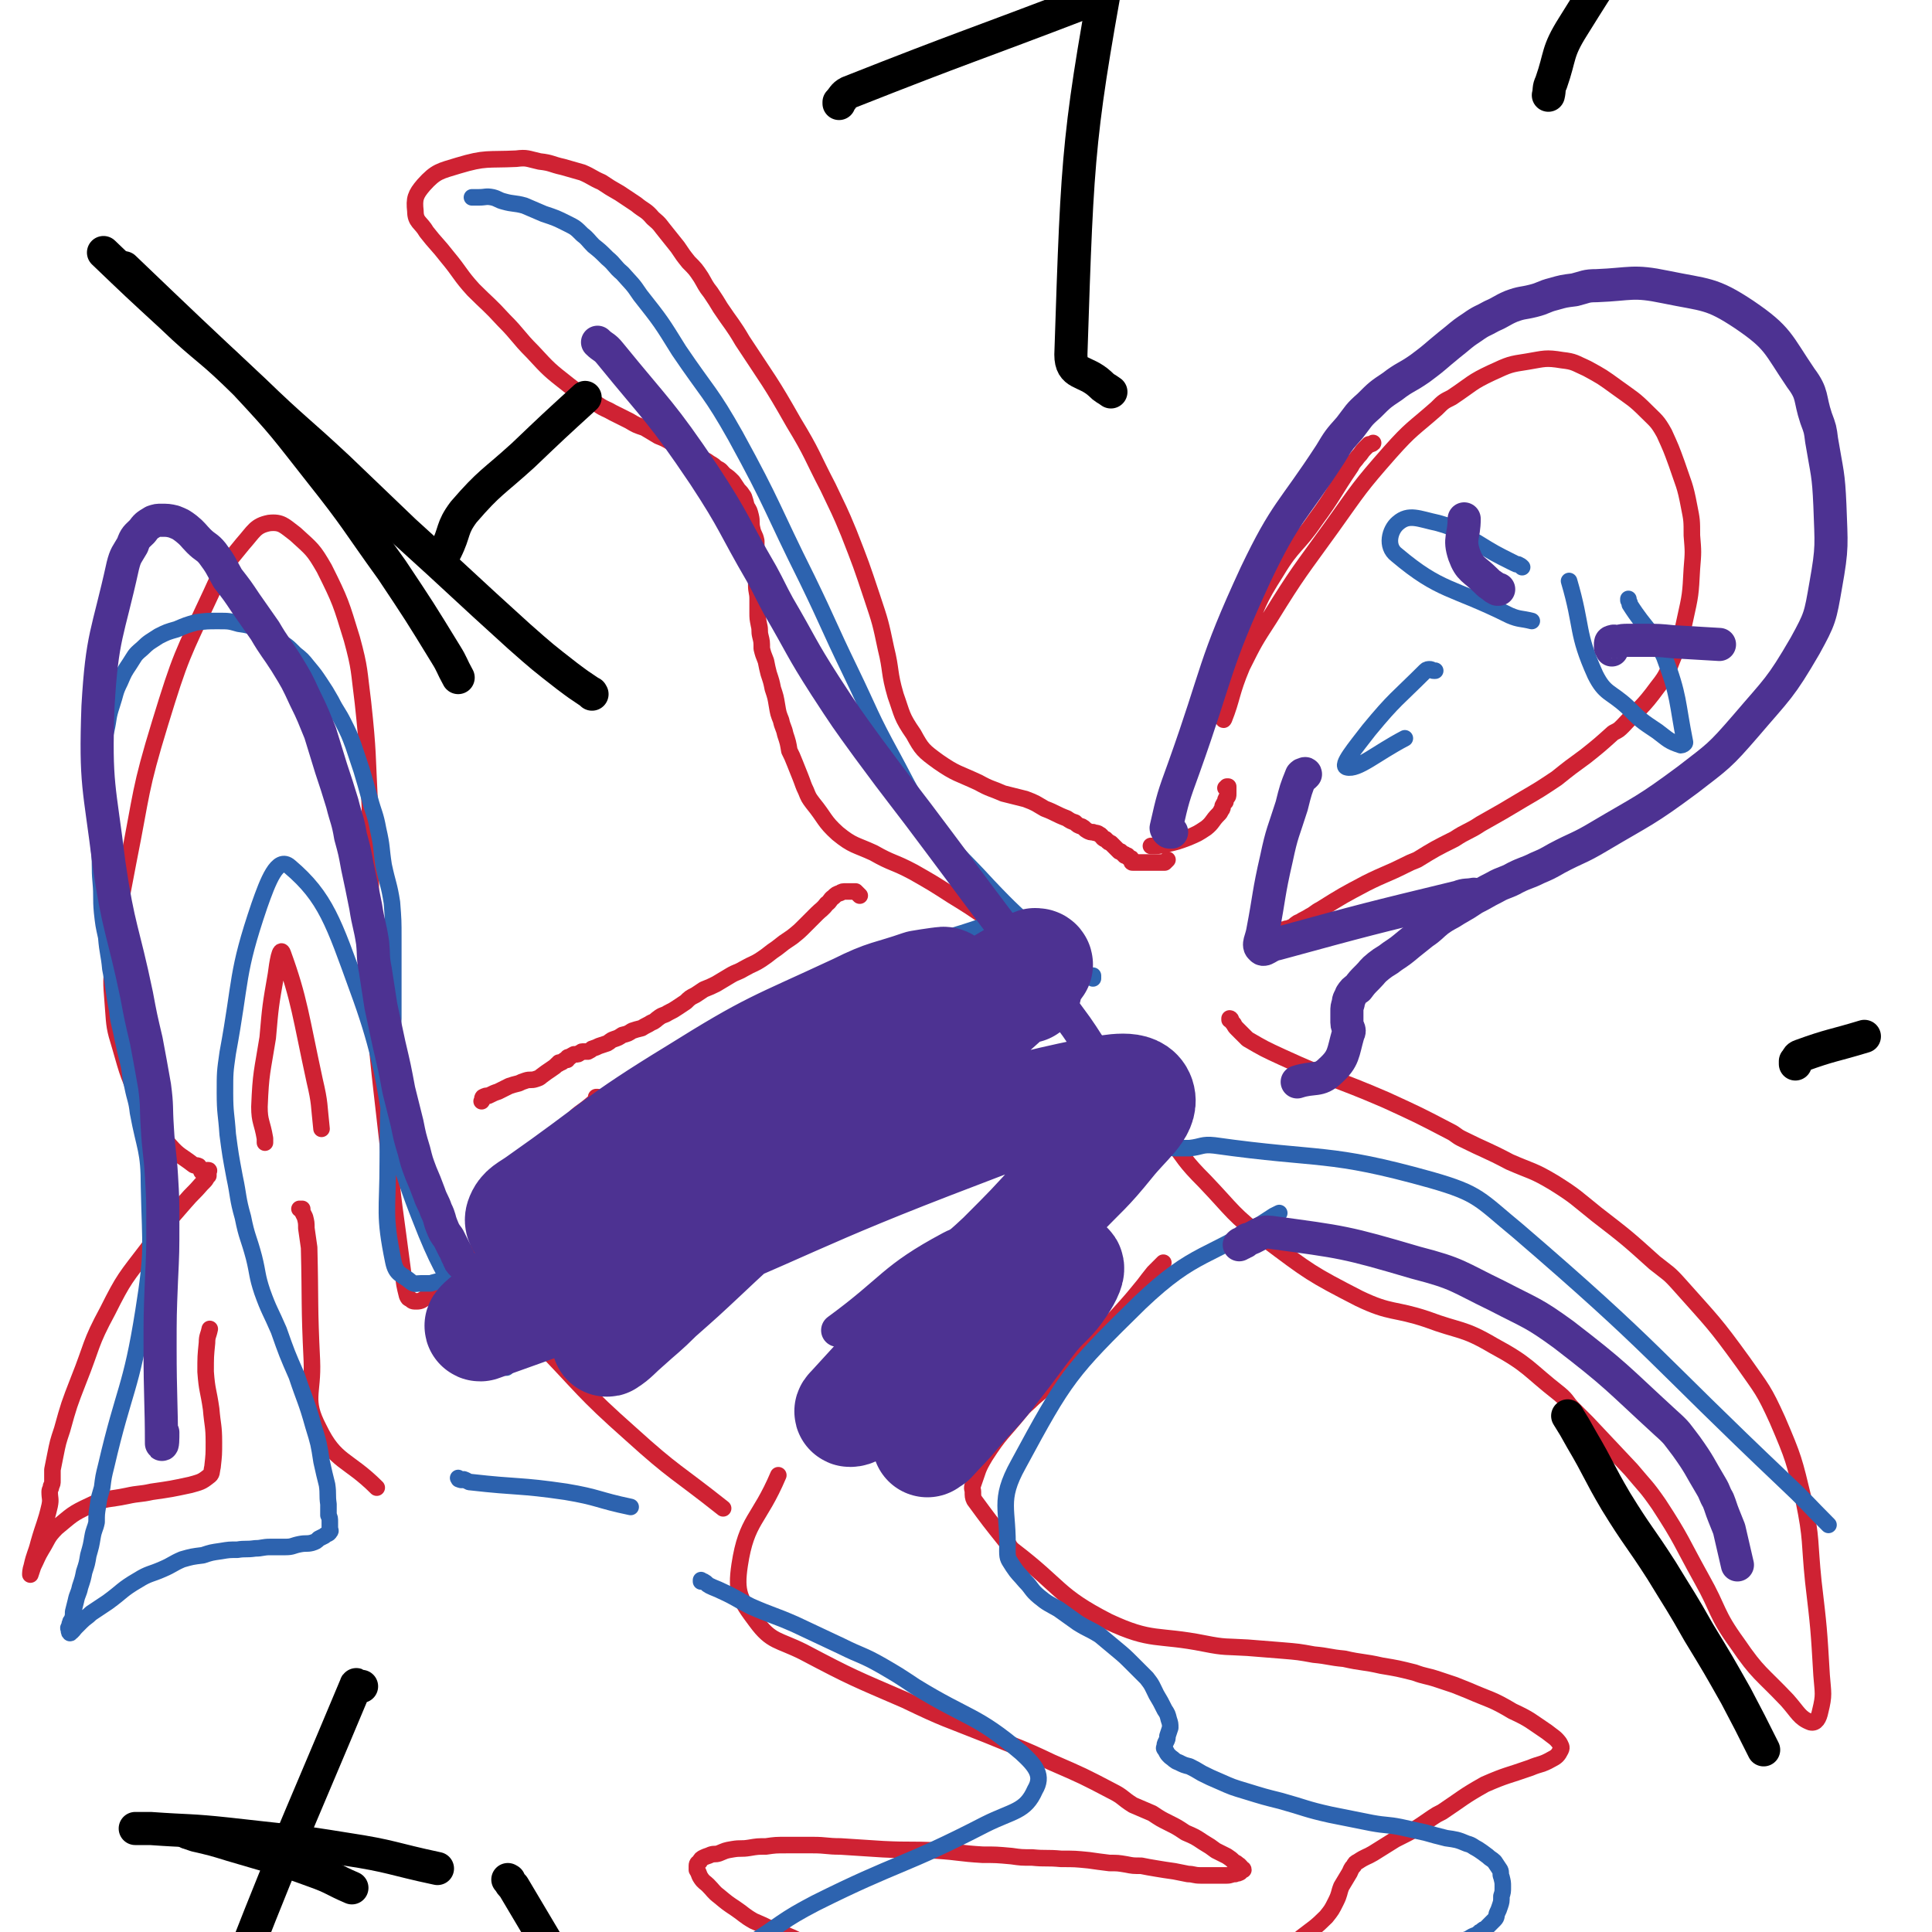
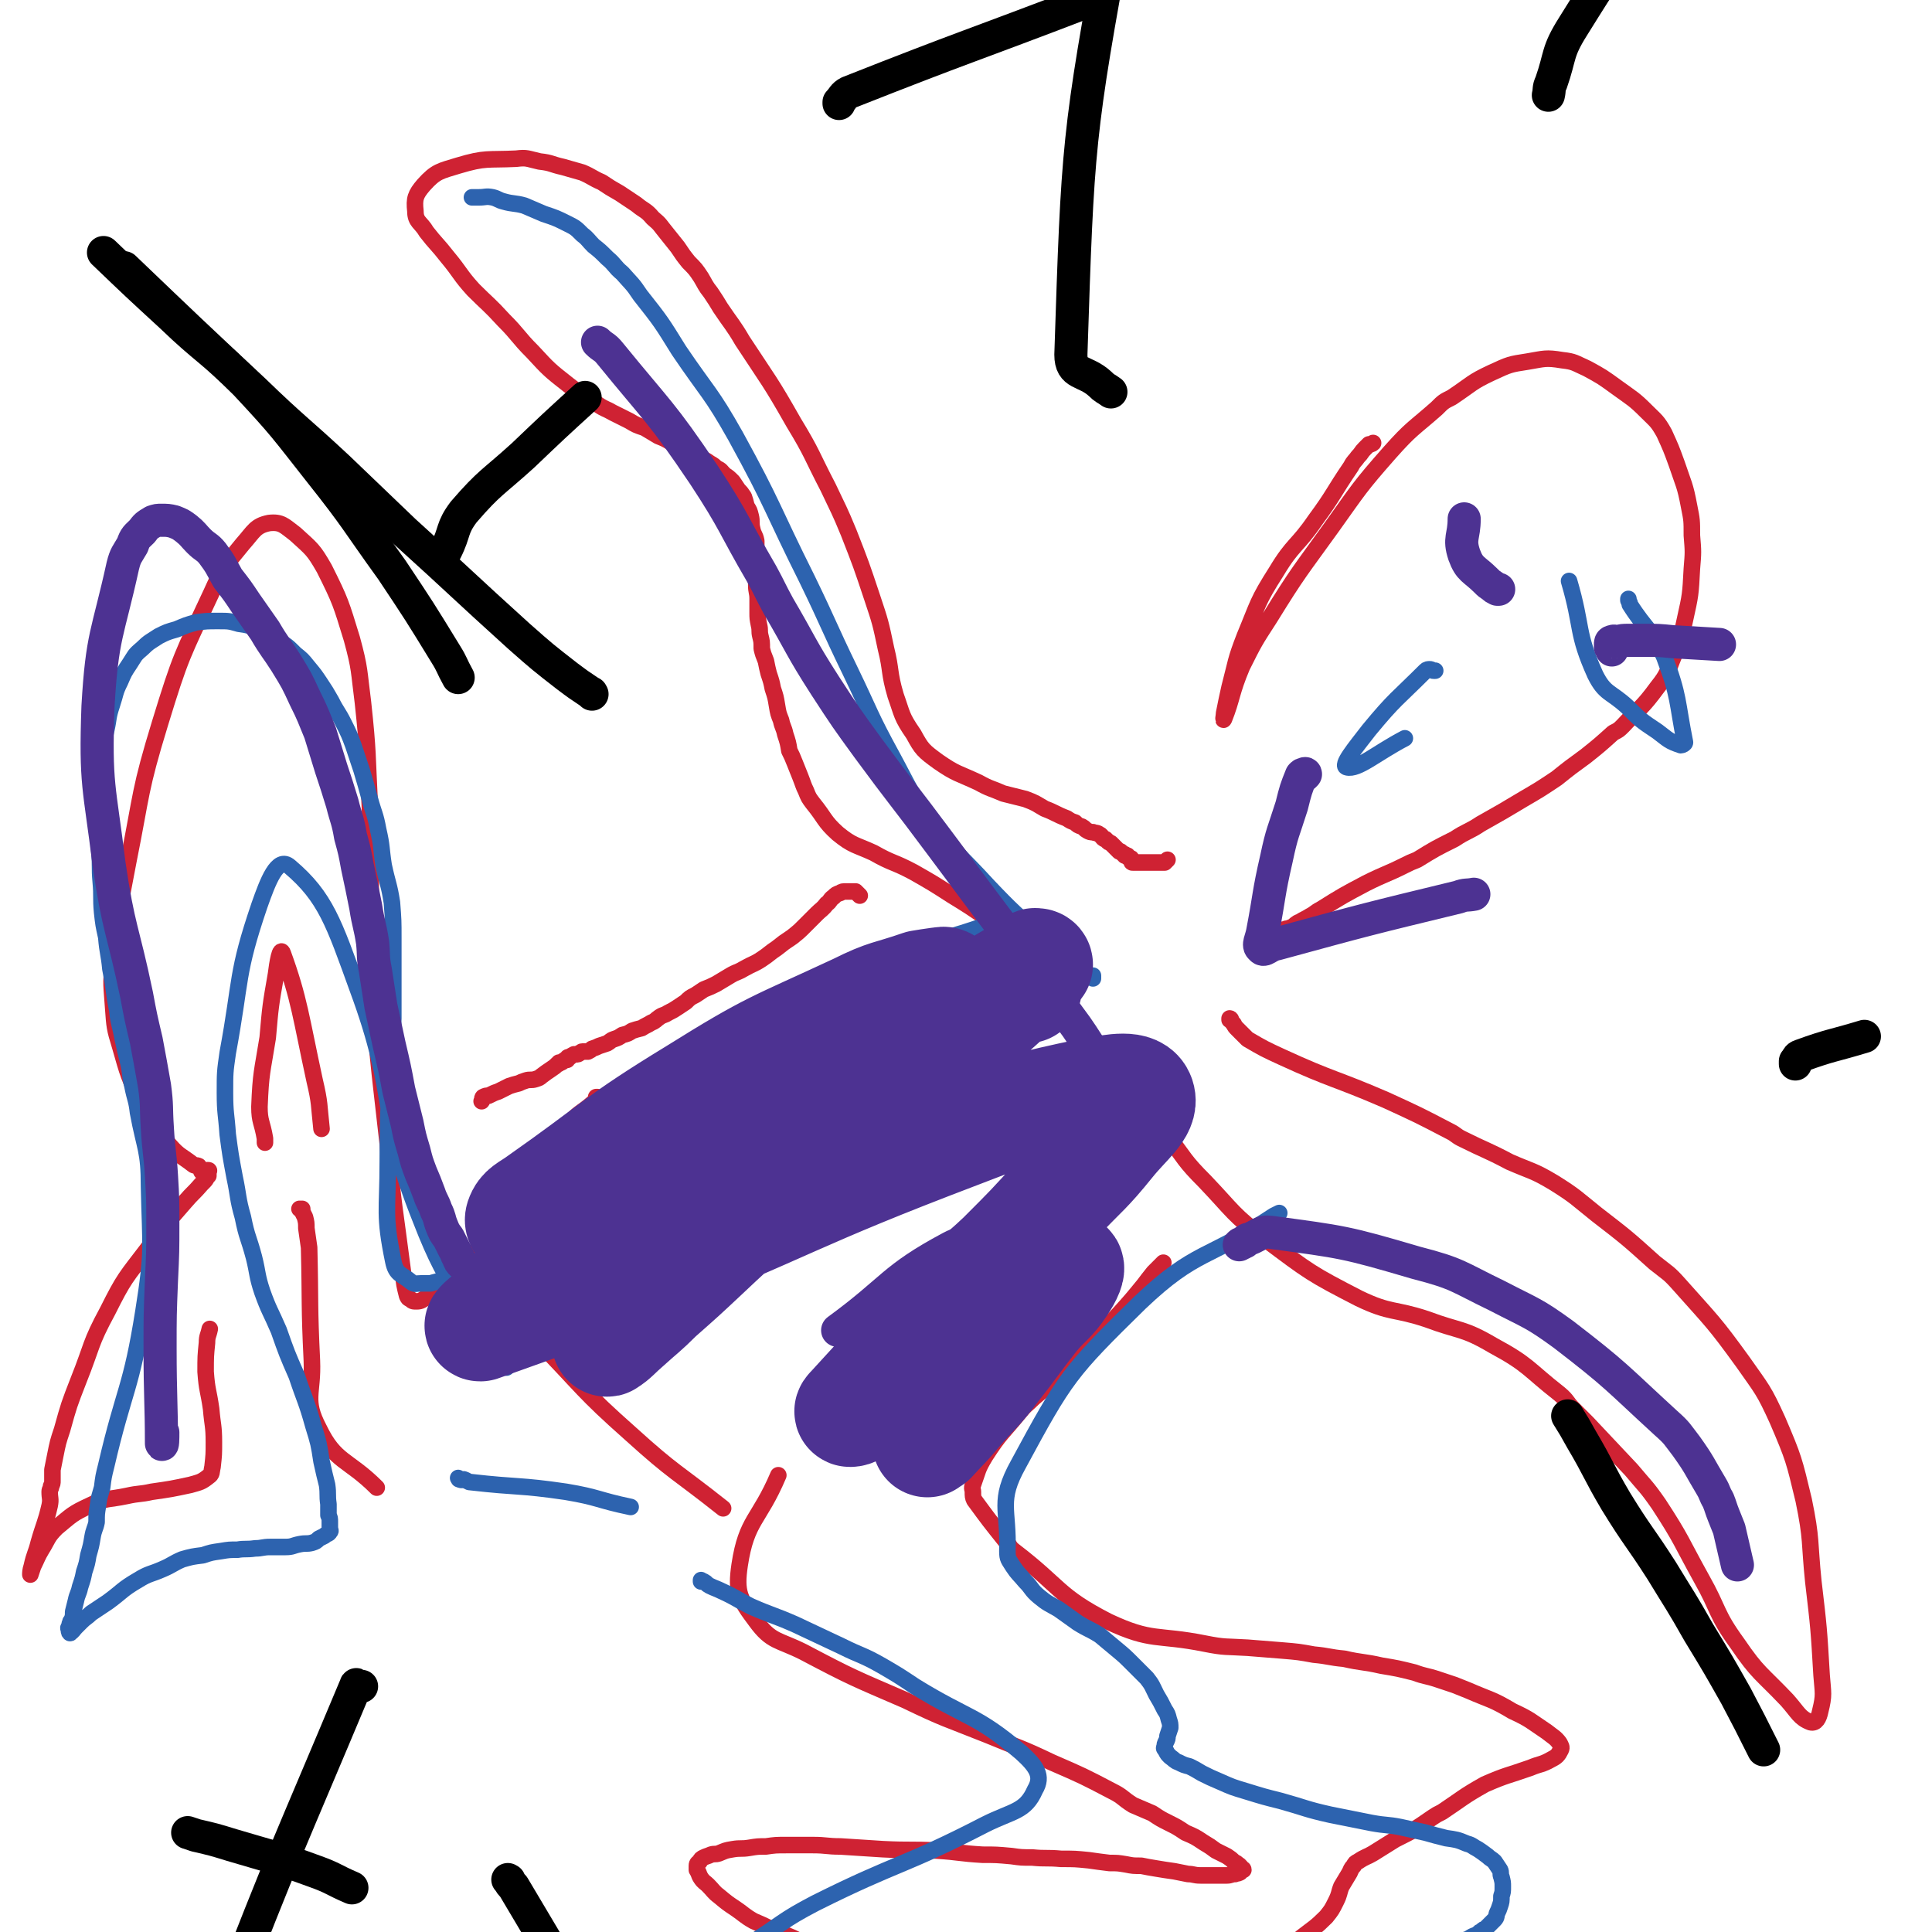
<svg xmlns="http://www.w3.org/2000/svg" viewBox="0 0 1400 1400" version="1.1">
  <g fill="none" stroke="#CF2233" stroke-width="12" stroke-linecap="round" stroke-linejoin="round">
    <path d="M995,321c0,0 0,0 0,0 0,0 0,0 0,0 -1,1 -2,1 -3,1 -2,2 -2,2 -3,3 -3,3 -2,3 -5,6 -2,3 -3,3 -5,7 -13,19 -12,20 -26,39 -13,19 -16,17 -28,37 -14,22 -13,23 -23,47 -7,18 -6,18 -11,37 -2,9 -2,9 -4,19 0,2 -1,6 0,4 6,-15 5,-19 13,-38 9,-18 9,-18 20,-35 21,-34 22,-34 45,-66 20,-28 20,-29 42,-54 16,-18 17,-17 34,-32 5,-5 5,-5 11,-8 15,-10 14,-11 29,-18 13,-6 13,-6 26,-8 12,-2 13,-3 25,-1 9,1 9,2 18,6 11,6 11,6 22,14 11,8 12,8 21,17 7,7 8,7 13,16 5,11 5,11 9,22 5,15 6,15 9,31 2,10 2,10 2,21 1,12 1,12 0,24 -1,19 -1,19 -5,37 -3,14 -3,14 -8,26 -5,12 -4,13 -12,23 -11,15 -12,14 -25,28 -3,3 -3,3 -7,5 -10,9 -10,9 -20,17 -11,8 -11,8 -21,16 -12,8 -12,8 -24,15 -15,9 -15,9 -31,18 -9,6 -10,5 -19,11 -14,7 -14,7 -27,15 -5,2 -5,2 -9,4 -14,7 -14,6 -28,13 -17,9 -17,9 -33,19 -4,2 -4,3 -8,5 -3,2 -4,2 -7,4 -3,1 -3,2 -6,4 -1,0 -1,0 -2,1 -1,0 -1,0 -2,0 -1,1 -1,0 -3,1 -1,1 -1,2 -3,3 0,0 0,0 0,0 " />
-     <path d="M888,571c0,0 0,0 0,0 0,0 0,0 0,0 1,0 1,-1 1,-1 1,0 1,0 1,0 0,0 0,0 0,1 0,1 0,1 0,2 0,0 0,0 0,1 0,1 0,1 0,1 0,2 0,2 -1,3 -1,1 -1,1 -1,3 -1,1 -1,1 -2,3 0,1 0,2 -1,3 -1,2 -1,2 -2,3 -5,5 -4,6 -9,10 -6,4 -6,4 -13,7 -8,3 -8,3 -17,5 -5,1 -5,1 -10,1 " />
    <path d="M846,623c0,0 0,0 0,0 0,0 0,0 0,0 -1,1 -1,1 -2,2 -1,0 -1,0 -2,0 -1,0 -1,0 -2,0 -1,0 -1,0 -2,0 -1,0 -1,0 -1,0 -1,0 -1,0 -2,0 0,0 0,0 -1,0 -1,0 -1,0 -1,0 -1,0 -1,0 -2,0 -1,0 -1,0 -1,0 -1,0 -1,0 -1,0 -1,0 -1,0 -1,0 -1,0 -1,0 -1,0 -1,0 -1,0 -1,0 -1,0 -1,0 -1,0 -1,0 -1,0 -2,0 -1,0 -1,0 -2,0 -1,0 -1,0 -1,-1 0,-1 0,-1 0,-1 0,-1 0,-1 -1,-1 -1,-1 -1,0 -2,-1 0,0 0,-1 0,-1 -1,0 -1,0 -2,0 0,0 0,-1 0,-1 0,0 -1,0 -1,0 -1,-1 -1,-1 -2,-2 0,0 -1,0 -1,0 -1,-1 -1,-1 -2,-2 0,0 0,0 -1,-1 -1,-1 -1,-1 -1,-1 -1,-1 -1,-1 -2,-2 -1,-1 -1,0 -2,-1 -1,-1 -1,-1 -2,-2 -1,0 -1,0 -2,-1 -1,-1 -1,-2 -2,-2 -2,-2 -3,-1 -5,-2 -2,0 -2,0 -4,-1 -2,-1 -2,-2 -4,-3 -3,-1 -3,-1 -5,-3 -3,-1 -3,-1 -6,-3 -8,-3 -8,-4 -16,-7 -7,-4 -6,-4 -14,-7 -8,-2 -8,-2 -16,-4 -9,-4 -9,-3 -18,-8 -15,-7 -16,-6 -29,-15 -11,-8 -12,-9 -18,-20 -9,-13 -8,-14 -13,-28 -5,-17 -3,-18 -7,-34 -4,-19 -4,-19 -10,-37 -8,-24 -8,-24 -17,-47 -7,-17 -7,-16 -15,-33 -12,-23 -11,-24 -25,-47 -17,-30 -18,-30 -37,-59 -7,-12 -8,-12 -16,-24 -3,-5 -3,-5 -7,-11 -4,-5 -4,-6 -7,-11 -4,-6 -4,-6 -9,-11 -4,-5 -4,-5 -8,-11 -4,-5 -4,-5 -8,-10 -5,-6 -4,-6 -10,-11 -5,-6 -6,-5 -12,-10 -6,-4 -6,-4 -12,-8 -7,-4 -7,-4 -13,-8 -7,-3 -7,-4 -14,-7 -7,-2 -7,-2 -14,-4 -9,-2 -8,-3 -17,-4 -9,-2 -9,-3 -17,-2 -21,1 -22,-1 -42,5 -13,4 -16,4 -25,14 -6,7 -7,10 -6,19 0,8 4,8 8,15 7,9 8,9 15,18 10,12 9,13 19,24 11,11 11,10 22,22 11,11 10,12 21,23 12,13 12,13 26,24 10,8 11,8 21,14 6,4 6,3 11,6 6,3 6,3 12,6 5,3 5,3 11,5 5,3 5,3 10,6 5,2 5,2 10,5 4,2 4,2 9,4 4,2 4,2 8,4 4,3 4,3 8,5 4,3 4,2 7,5 4,2 3,2 6,5 3,2 3,2 6,5 2,3 2,3 4,6 2,2 2,2 4,5 1,3 1,3 2,7 2,3 2,3 3,7 1,4 0,5 1,9 1,5 2,4 3,9 0,5 0,5 0,11 0,5 0,5 0,10 0,5 0,5 0,11 0,5 1,5 1,10 0,5 0,5 0,10 0,4 0,4 1,9 1,4 0,4 1,8 1,4 1,4 1,9 1,4 1,4 3,9 1,5 1,5 2,9 2,6 2,6 3,11 2,6 2,6 3,12 1,6 1,6 3,11 1,5 2,5 3,10 2,6 2,6 3,12 2,4 2,4 4,9 2,5 2,5 4,10 2,5 2,6 4,10 2,5 2,5 5,9 9,11 8,13 18,22 11,9 13,8 26,14 14,8 14,6 29,14 14,8 14,8 28,17 13,8 13,8 26,17 8,5 8,5 15,11 " />
    <path d="M891,739c0,0 0,0 0,0 0,0 0,0 0,0 0,-1 0,-1 0,-1 0,0 1,0 1,1 1,2 1,2 2,3 1,2 1,2 3,4 1,1 1,1 2,2 3,3 3,3 5,5 12,7 12,7 25,13 37,17 38,15 75,31 24,11 24,11 47,23 4,2 4,3 8,5 18,9 18,8 35,17 16,7 17,6 32,15 16,10 16,11 31,23 22,17 22,17 42,35 10,8 10,7 18,16 24,27 25,27 46,56 14,20 15,20 25,42 12,28 12,29 19,58 6,29 4,30 7,59 4,34 4,34 6,68 1,13 2,14 -1,26 -1,5 -3,9 -7,8 -8,-3 -9,-7 -17,-16 -19,-20 -21,-19 -36,-41 -16,-22 -13,-24 -26,-47 -15,-27 -14,-28 -31,-54 -9,-13 -10,-13 -20,-25 -16,-17 -16,-17 -32,-34 -5,-5 -5,-5 -10,-10 -5,-5 -4,-6 -10,-11 -23,-18 -22,-21 -48,-35 -22,-13 -24,-10 -48,-19 -24,-8 -26,-4 -49,-15 -35,-18 -36,-19 -68,-43 -24,-18 -23,-20 -44,-42 -15,-15 -14,-16 -27,-33 -2,-2 -1,-3 -3,-5 -1,-2 -1,-2 -2,-3 " />
    <path d="M623,649c0,0 0,0 0,0 -1,-1 -1,-1 -1,-1 -1,-1 -1,-1 -2,-2 -2,0 -2,0 -3,0 -2,0 -2,0 -4,0 -2,0 -3,0 -4,1 -3,1 -3,1 -5,3 -3,2 -2,3 -5,5 -3,4 -4,4 -7,7 -4,4 -4,4 -9,9 -4,4 -4,4 -9,8 -6,4 -6,4 -11,8 -6,4 -5,4 -11,8 -6,4 -6,3 -13,7 -5,3 -5,2 -10,5 -5,3 -5,3 -10,6 -4,2 -4,2 -9,4 -3,2 -3,2 -6,4 -4,2 -4,2 -7,5 -3,2 -3,2 -6,4 -3,2 -3,2 -7,4 -3,2 -3,1 -6,3 -3,2 -3,3 -6,4 -3,2 -4,2 -7,4 -4,1 -4,1 -7,2 -3,2 -3,2 -7,3 -3,2 -3,2 -6,3 -3,1 -3,2 -5,3 -3,1 -3,1 -6,2 -2,1 -2,1 -5,2 -1,1 -1,1 -3,2 -1,0 -1,0 -3,0 -1,0 -1,0 -1,0 -1,0 -1,1 -2,1 -1,1 -1,1 -3,1 -1,0 -1,0 -1,0 -2,1 -2,1 -3,2 0,0 -1,0 -1,0 -1,0 -1,1 -1,2 -2,0 -2,0 -3,1 -1,1 -1,1 -3,1 0,1 0,1 -1,1 -2,2 -2,2 -5,4 -3,2 -3,2 -7,5 -1,1 -1,1 -4,2 -3,1 -4,0 -7,1 -3,1 -3,1 -5,2 -4,1 -4,1 -7,2 -4,2 -4,2 -8,4 -3,1 -3,1 -7,3 -2,0 -2,0 -4,1 -1,1 0,2 -1,3 " />
    <path d="M432,795c0,0 0,0 0,0 1,0 1,0 1,0 0,1 0,2 -1,3 -1,1 -1,0 -2,1 -9,8 -11,7 -18,16 -17,21 -16,22 -32,44 -16,23 -16,23 -33,45 -5,6 -5,6 -10,12 -9,9 -9,9 -18,17 -5,4 -5,4 -10,7 -3,2 -4,3 -7,3 -3,0 -3,0 -5,-2 -1,0 -1,0 -2,-2 -2,-8 -2,-8 -3,-17 -6,-47 -7,-47 -11,-93 -7,-63 -8,-63 -11,-127 -3,-59 0,-59 -2,-118 -2,-38 -1,-38 -5,-75 -3,-23 -2,-24 -8,-46 -8,-26 -8,-27 -20,-51 -8,-14 -9,-14 -21,-25 -8,-6 -10,-9 -19,-8 -10,2 -11,6 -19,15 -13,16 -14,16 -23,36 -21,45 -22,45 -37,94 -15,49 -13,50 -23,100 -7,36 -7,37 -11,73 -2,17 -1,17 0,33 1,14 1,15 5,28 6,21 6,22 16,42 8,16 8,16 20,30 7,8 8,7 17,14 1,1 2,0 4,1 1,1 1,2 2,4 1,1 1,1 2,1 0,0 0,0 0,0 1,0 1,0 1,0 1,0 1,0 1,-1 0,-1 0,-1 0,-1 0,0 1,0 1,0 1,0 0,1 0,1 0,1 0,1 0,1 0,1 0,1 0,1 0,0 0,0 0,1 0,0 -1,0 -1,1 0,0 0,0 0,0 -1,2 -1,2 -3,4 -1,1 -1,1 -1,1 -6,7 -6,6 -12,13 -14,16 -14,16 -27,34 -16,21 -17,21 -29,45 -13,24 -11,25 -21,50 -7,18 -7,18 -12,36 -3,9 -3,9 -5,19 -1,5 -1,5 -2,10 0,4 0,4 0,8 0,2 0,2 -1,4 0,2 -1,2 -1,4 0,5 1,5 0,10 -3,13 -4,13 -8,27 -2,8 -3,8 -5,17 -1,3 -1,5 -1,6 0,0 1,-3 2,-6 3,-6 3,-7 6,-12 5,-8 4,-9 11,-16 11,-9 11,-10 24,-16 12,-6 13,-4 27,-7 9,-2 9,-1 18,-3 14,-2 14,-2 28,-5 7,-2 8,-2 13,-6 3,-2 2,-3 3,-7 1,-9 1,-9 1,-18 0,-12 -1,-12 -2,-24 -2,-14 -3,-13 -4,-27 0,-11 0,-11 1,-21 0,-5 1,-5 2,-10 " />
    <path d="M192,828c0,0 0,0 0,0 0,-1 0,-1 0,-1 0,-1 0,-1 0,-2 -2,-12 -4,-12 -4,-23 1,-25 2,-25 6,-50 2,-23 2,-23 6,-46 1,-8 3,-21 5,-15 12,33 13,46 23,92 4,17 3,17 5,35 " />
    <path d="M217,876c0,0 0,0 0,0 0,0 0,0 1,0 0,0 0,0 1,0 0,1 0,1 0,2 1,2 1,2 2,4 1,4 1,4 1,8 1,7 1,7 2,14 1,41 0,41 2,82 1,24 -6,28 5,49 12,25 21,22 42,43 " />
    <path d="M843,915c0,0 0,0 0,0 0,0 0,0 0,0 -2,2 -2,2 -3,3 -2,2 -2,2 -4,4 -4,5 -4,5 -7,9 -9,11 -9,11 -18,21 -13,14 -13,14 -26,28 -11,11 -11,10 -22,21 -7,6 -7,6 -14,12 -5,5 -6,5 -10,10 -13,16 -14,15 -25,32 -6,10 -5,10 -9,21 -1,3 0,3 0,5 0,3 0,4 1,6 11,15 11,15 23,30 3,3 2,4 6,7 34,26 31,32 68,51 32,15 35,9 70,16 15,3 15,2 31,3 13,1 13,1 25,2 12,1 12,1 23,3 11,1 11,2 22,3 13,3 14,2 27,5 12,2 12,2 24,5 8,3 8,2 17,5 6,2 6,2 12,4 5,2 5,2 10,4 16,7 17,6 32,15 13,6 13,7 25,15 5,4 6,4 9,8 1,2 2,3 1,5 -2,4 -3,5 -7,7 -7,4 -8,3 -15,6 -17,6 -17,5 -33,12 -16,9 -16,10 -31,20 -4,2 -4,2 -7,4 -13,9 -13,9 -27,16 -8,5 -8,5 -16,10 -5,3 -5,2 -11,6 -2,1 -2,1 -3,3 -2,2 -2,3 -3,5 -3,5 -3,5 -6,10 -2,5 -1,5 -4,11 -3,6 -3,6 -7,11 -8,8 -9,8 -18,15 -5,5 -5,5 -11,9 -7,4 -7,3 -14,7 -10,6 -9,7 -19,13 -4,3 -4,3 -7,5 -4,2 -4,2 -8,4 -6,2 -6,2 -11,5 -6,3 -6,3 -12,5 -6,2 -6,1 -12,3 -7,1 -7,2 -13,4 -6,1 -6,1 -13,1 -4,1 -4,1 -9,1 -4,0 -4,-1 -9,-1 -4,0 -4,0 -8,0 -4,0 -4,-1 -8,-1 -5,-1 -5,0 -10,-1 -5,-1 -5,-1 -11,-3 -6,-2 -6,-2 -11,-4 -6,-2 -6,-2 -11,-4 -6,-1 -6,-1 -11,-2 -7,-2 -6,-3 -13,-4 -7,-2 -7,-1 -14,-3 -8,-1 -8,-1 -15,-3 -9,-1 -9,-1 -17,-3 -8,-1 -8,-1 -16,-3 -11,-2 -11,-2 -23,-5 -11,-3 -11,-3 -21,-6 -8,-2 -8,-2 -16,-4 -6,-2 -7,-2 -13,-4 -7,-3 -7,-3 -13,-6 -7,-3 -8,-3 -15,-6 -6,-3 -6,-3 -13,-6 -7,-4 -7,-5 -13,-9 -6,-4 -6,-4 -12,-9 -4,-3 -4,-4 -8,-8 -2,-2 -3,-2 -5,-5 -2,-3 -1,-3 -3,-6 0,-2 0,-2 0,-3 0,-2 1,-2 2,-3 1,-2 1,-2 3,-3 2,-1 3,-1 5,-2 3,-1 3,0 6,-1 5,-2 4,-2 10,-3 6,-1 6,0 12,-1 6,-1 6,-1 12,-1 7,-1 7,-1 15,-1 10,0 10,0 19,0 10,0 10,1 20,1 16,1 16,1 31,2 20,1 20,0 39,1 16,1 16,2 33,3 10,0 10,0 21,1 7,1 7,1 15,1 10,1 10,0 21,1 10,0 10,0 20,1 7,1 7,1 15,2 6,0 6,0 12,1 5,1 5,1 11,1 5,1 5,1 11,2 6,1 6,1 13,2 5,1 5,1 10,2 4,0 4,1 9,1 4,0 4,0 8,0 3,0 3,0 6,0 3,0 3,0 5,0 3,0 3,-1 6,-1 1,-1 2,0 3,-1 1,0 1,-1 1,-1 1,-1 1,-1 2,-1 0,-1 -1,-1 -1,-1 -1,-1 -1,-2 -3,-3 -1,-1 -1,-1 -3,-2 -2,-2 -2,-2 -5,-4 -4,-2 -4,-2 -8,-4 -4,-3 -4,-3 -9,-6 -6,-4 -6,-4 -13,-7 -6,-4 -6,-4 -12,-7 -6,-3 -6,-3 -12,-7 -7,-3 -7,-3 -14,-6 -8,-5 -7,-6 -15,-10 -21,-11 -21,-11 -44,-21 -23,-11 -23,-10 -47,-20 -30,-12 -30,-11 -59,-25 -37,-16 -38,-16 -74,-35 -18,-9 -23,-7 -34,-22 -12,-16 -15,-21 -12,-41 5,-33 14,-32 28,-65 " />
    <path d="M376,952c0,0 0,0 0,0 0,0 0,0 0,0 1,2 0,2 1,4 6,8 6,8 13,16 33,34 32,36 67,67 32,29 33,27 67,54 " />
  </g>
  <g fill="none" stroke="#2D63AF" stroke-width="12" stroke-linecap="round" stroke-linejoin="round">
-     <path d="M1103,411c0,0 0,0 0,0 -1,-1 -1,-1 -3,-2 -1,0 -1,0 -3,-1 -14,-7 -14,-7 -27,-15 -14,-7 -13,-10 -28,-14 -14,-3 -21,-7 -29,0 -6,5 -9,17 -1,23 32,27 40,23 82,44 7,3 8,2 16,4 " />
    <path d="M1180,434c0,0 0,0 0,0 0,1 0,1 0,1 1,2 1,2 1,3 12,19 16,18 25,38 11,29 9,32 15,62 0,1 -2,2 -3,2 -9,-3 -9,-4 -17,-10 -12,-8 -12,-8 -22,-18 -12,-11 -16,-9 -23,-23 -14,-31 -9,-34 -19,-68 " />
    <path d="M1040,486c0,0 0,0 0,0 -1,0 -1,0 -1,0 -2,0 -1,-1 -3,-1 -1,0 -2,0 -3,1 -21,21 -22,20 -41,43 -10,13 -21,26 -16,27 8,2 21,-10 42,-21 " />
    <path d="M792,707c0,0 0,0 0,0 0,1 0,1 0,1 0,1 0,1 0,1 -2,-1 -2,-2 -5,-3 -2,-2 -2,-2 -4,-4 -3,-2 -3,-2 -6,-4 -4,-3 -3,-3 -7,-6 -4,-3 -4,-2 -8,-5 -4,-4 -4,-4 -8,-8 -19,-18 -20,-18 -38,-37 -21,-23 -23,-22 -41,-47 -16,-21 -15,-22 -28,-46 -17,-31 -16,-32 -31,-63 -16,-33 -15,-33 -31,-66 -26,-52 -24,-53 -52,-104 -18,-32 -20,-31 -41,-62 -13,-21 -13,-21 -28,-40 -6,-9 -6,-8 -13,-16 -6,-5 -5,-6 -11,-11 -5,-5 -5,-5 -10,-9 -4,-4 -4,-5 -8,-8 -5,-5 -5,-5 -11,-8 -8,-4 -8,-4 -17,-7 -7,-3 -7,-3 -14,-6 -7,-2 -8,-1 -15,-3 -4,-1 -4,-2 -8,-3 -5,-1 -5,0 -10,0 -2,0 -2,0 -5,0 " />
-     <path d="M851,832c0,0 0,0 0,0 0,0 0,0 0,0 2,0 2,0 3,0 4,0 4,0 8,0 9,-1 9,-3 18,-2 78,11 82,4 157,25 35,10 35,14 63,37 100,86 97,90 193,181 16,15 16,16 32,32 " />
    <path d="M332,1071c0,0 0,0 0,0 0,0 0,0 0,0 1,1 0,1 1,1 2,1 2,0 3,0 3,1 3,2 5,2 35,4 35,2 69,7 24,4 23,6 47,11 " />
    <path d="M729,672c0,0 0,0 0,0 -1,0 -1,0 -2,0 -2,0 -2,0 -4,0 -5,0 -5,-3 -10,-1 -46,16 -50,11 -92,37 -77,48 -73,54 -145,110 -16,11 -15,12 -31,24 -26,21 -25,22 -53,42 -20,15 -21,14 -42,28 -6,4 -6,4 -12,8 -5,3 -5,2 -11,5 -4,2 -4,2 -8,3 -3,1 -4,1 -7,2 -4,0 -4,0 -7,0 -4,0 -4,1 -7,-1 -7,-6 -11,-5 -13,-15 -7,-34 -4,-36 -4,-72 0,-52 2,-52 4,-104 0,-15 0,-15 0,-29 0,-14 0,-14 0,-29 0,-13 0,-13 -1,-26 -2,-13 -3,-13 -6,-27 -2,-13 -1,-13 -4,-26 -2,-11 -3,-11 -6,-22 -3,-11 -3,-11 -6,-21 -3,-9 -3,-9 -6,-18 -3,-8 -3,-8 -7,-16 -4,-8 -5,-8 -9,-16 -4,-7 -4,-7 -8,-13 -4,-6 -4,-6 -9,-12 -4,-5 -4,-5 -9,-9 -6,-6 -6,-6 -13,-10 -6,-5 -6,-5 -14,-8 -7,-3 -7,-3 -14,-4 -7,-2 -7,-2 -15,-2 -8,0 -8,0 -16,1 -7,2 -7,2 -14,5 -7,2 -7,2 -13,5 -6,4 -7,4 -12,9 -6,5 -5,5 -9,11 -4,6 -4,6 -7,13 -4,8 -3,8 -6,17 -3,9 -2,9 -4,18 -2,10 -3,10 -4,21 -1,11 0,11 -1,22 0,12 -1,12 -1,24 0,10 0,10 1,21 1,11 0,11 1,22 1,11 0,11 1,22 1,9 1,9 3,18 1,12 2,12 3,23 3,15 2,15 5,30 1,10 2,10 4,21 2,9 2,9 4,17 2,9 1,9 3,17 2,10 3,10 4,19 5,27 8,27 8,54 1,45 3,46 -4,90 -9,57 -14,56 -27,112 -2,8 -2,8 -3,16 -2,7 -2,6 -3,13 -1,6 -1,6 -1,12 -1,5 -2,5 -3,11 -1,6 -1,6 -3,13 -1,6 -1,6 -3,12 -1,5 -1,5 -3,11 -1,5 -2,5 -3,10 -1,4 -1,4 -2,8 0,3 0,3 -1,6 -1,1 -1,1 -1,2 -1,1 0,1 0,2 0,1 -1,1 -1,1 -1,1 0,1 0,2 0,0 0,1 0,1 0,1 1,2 1,1 2,-1 2,-2 4,-4 2,-2 2,-2 4,-4 3,-3 4,-3 7,-6 6,-4 6,-4 12,-8 11,-8 10,-9 22,-16 8,-5 9,-4 18,-8 7,-3 7,-4 14,-7 7,-2 7,-2 15,-3 6,-2 6,-2 13,-3 6,-1 6,-1 12,-1 6,-1 6,0 13,-1 5,0 5,-1 11,-1 6,0 6,0 11,0 5,0 5,-1 10,-2 5,-1 5,0 9,-1 3,-1 3,-1 5,-3 2,-1 2,-1 4,-2 2,-2 3,-1 4,-3 1,-1 0,-1 0,-3 0,-2 0,-2 0,-4 0,-3 0,-3 -1,-5 0,-4 0,-4 0,-8 -1,-7 0,-7 -1,-14 -2,-8 -2,-8 -4,-17 -2,-13 -2,-13 -6,-26 -5,-18 -6,-18 -12,-36 -7,-16 -7,-16 -13,-33 -6,-14 -7,-14 -12,-28 -4,-12 -3,-13 -6,-25 -4,-15 -5,-14 -8,-29 -4,-14 -3,-15 -6,-29 -3,-16 -3,-16 -5,-31 -1,-15 -2,-15 -2,-30 0,-15 0,-15 2,-29 10,-54 6,-57 23,-107 6,-17 13,-36 22,-28 26,22 32,41 49,88 30,81 14,88 46,168 22,57 31,54 62,107 " />
    <path d="M508,1145c0,0 0,0 0,0 0,0 0,1 0,1 1,0 1,0 2,0 2,1 2,2 4,3 4,2 5,2 9,4 11,5 11,6 21,11 16,7 16,6 32,13 17,8 17,8 34,16 14,7 15,6 29,14 12,7 12,7 24,15 39,24 44,20 77,48 11,10 16,17 10,27 -7,16 -16,15 -36,25 -60,31 -63,27 -123,57 -25,13 -24,15 -48,30 -10,6 -16,5 -19,11 -2,4 4,4 9,8 2,1 3,1 5,3 4,2 4,1 7,4 3,2 3,2 6,4 3,2 3,2 7,4 3,2 3,2 6,4 3,2 3,2 6,4 3,2 3,3 6,4 4,2 4,2 8,3 5,1 5,1 10,2 6,0 6,0 11,0 7,0 7,0 15,0 7,0 7,0 15,0 7,0 7,-1 13,-1 8,-1 8,-1 16,-2 8,-1 8,-2 17,-2 8,-1 8,-1 17,-2 9,0 9,0 18,-1 8,-1 8,-2 17,-3 10,-1 10,-1 20,-2 9,-1 9,-1 18,-1 8,0 8,0 16,0 9,0 9,-1 18,-1 12,0 12,0 23,0 12,0 12,-1 24,-2 13,0 13,0 25,0 10,0 10,-1 20,-1 12,-1 12,-1 24,-3 10,-1 10,-1 20,-3 9,-1 9,-1 17,-2 8,-2 8,-1 16,-3 10,-2 10,-2 20,-4 9,-2 9,-2 17,-4 7,-2 7,-2 15,-4 6,-2 6,-2 13,-4 5,-2 6,-2 11,-4 4,-2 4,-2 8,-4 3,-1 3,-1 6,-2 3,-2 3,-2 6,-3 1,-1 1,-1 2,-1 0,-1 0,-1 1,-1 1,-1 1,-1 1,-1 1,-1 1,-1 2,-1 0,0 0,0 1,-1 1,-1 1,-1 1,-1 2,-2 2,-2 3,-3 1,-1 1,-1 2,-2 2,-2 1,-3 2,-5 1,-2 1,-2 2,-5 1,-3 1,-3 1,-7 1,-3 1,-3 1,-7 0,-3 0,-3 -1,-7 -1,-2 0,-3 -1,-5 -2,-3 -2,-3 -4,-6 -2,-2 -3,-2 -5,-4 -4,-3 -4,-3 -7,-5 -4,-2 -4,-3 -8,-4 -7,-3 -8,-3 -15,-4 -8,-2 -8,-2 -15,-4 -9,-2 -9,-2 -18,-4 -10,-2 -10,-1 -21,-3 -15,-3 -15,-3 -30,-6 -18,-4 -18,-5 -36,-10 -12,-3 -12,-3 -25,-7 -10,-3 -10,-3 -19,-7 -7,-3 -7,-3 -13,-6 -5,-3 -5,-3 -9,-5 -4,-1 -4,-1 -8,-3 -3,-1 -3,-2 -6,-4 -2,-2 -2,-2 -3,-4 -1,-2 -2,-2 -1,-3 0,-2 0,-2 1,-4 1,-2 1,-2 1,-4 1,-3 1,-3 2,-6 0,-3 0,-3 -1,-6 -1,-4 -1,-4 -3,-7 -3,-6 -3,-6 -6,-11 -3,-6 -3,-7 -7,-12 -5,-5 -5,-5 -10,-10 -6,-6 -6,-6 -12,-11 -6,-5 -6,-5 -12,-10 -8,-5 -8,-4 -16,-9 -7,-5 -7,-5 -14,-10 -7,-4 -8,-4 -14,-9 -6,-5 -5,-6 -10,-11 -5,-6 -5,-5 -9,-11 -3,-5 -4,-5 -4,-11 1,-31 -7,-36 8,-63 34,-63 37,-67 88,-117 41,-39 49,-31 97,-63 2,-1 2,-1 4,-2 " />
  </g>
  <g fill="none" stroke="#4D3292" stroke-width="80" stroke-linecap="round" stroke-linejoin="round">
    <path d="M744,716c0,0 0,0 0,0 0,0 0,-1 -1,-1 -3,-1 -3,-2 -6,-2 -3,0 -4,0 -7,2 -9,5 -9,6 -18,13 -14,11 -14,11 -28,23 -16,15 -16,15 -33,29 -36,32 -36,32 -73,63 -19,16 -19,15 -38,30 -17,14 -17,14 -34,28 -13,13 -13,13 -27,26 -8,8 -8,8 -16,16 -5,5 -5,5 -10,10 -4,5 -4,5 -8,9 -2,3 -2,3 -3,6 -1,2 -3,5 -2,4 5,-3 7,-6 14,-12 11,-10 12,-10 23,-21 17,-15 17,-15 33,-30 17,-16 17,-16 34,-31 16,-14 17,-13 34,-27 17,-14 17,-15 34,-30 18,-15 18,-15 37,-31 14,-12 14,-13 29,-25 12,-10 12,-10 25,-20 12,-10 13,-10 25,-21 6,-5 6,-5 12,-11 4,-4 4,-4 8,-9 2,-2 2,-2 4,-5 0,-1 -1,-1 -2,-1 -3,1 -3,2 -6,4 -61,36 -60,37 -121,72 -72,41 -71,44 -145,80 -45,22 -48,22 -94,35 -4,1 -8,-3 -7,-6 2,-6 6,-7 13,-12 57,-40 55,-43 114,-79 56,-35 57,-33 117,-61 22,-11 23,-9 46,-17 6,-1 6,-1 13,-2 2,0 4,-1 5,0 1,1 0,3 -1,4 -8,8 -9,8 -17,15 -18,15 -18,14 -37,29 -27,21 -27,21 -55,42 -27,20 -27,20 -54,39 -27,19 -28,18 -55,37 -24,16 -24,16 -47,33 -20,14 -20,14 -40,27 -12,9 -13,8 -25,17 -3,2 -3,2 -5,4 -1,1 -2,2 -1,2 53,-19 54,-19 107,-40 121,-49 119,-54 240,-100 47,-18 48,-19 96,-29 17,-3 32,-6 35,3 3,9 -10,18 -22,33 -17,21 -18,20 -37,40 -20,22 -20,22 -41,43 -19,18 -21,17 -39,35 -36,37 -35,37 -70,75 -1,1 -2,2 -1,2 2,0 3,-1 6,-3 57,-41 55,-43 113,-82 18,-12 25,-17 38,-20 4,-1 0,7 -4,13 -8,12 -10,11 -20,23 -15,19 -14,19 -29,38 -12,16 -13,15 -26,30 -9,11 -10,11 -19,21 -2,1 -2,1 -3,2 " />
  </g>
  <g fill="none" stroke="#4D3292" stroke-width="24" stroke-linecap="round" stroke-linejoin="round">
-     <path d="M849,603c0,0 0,0 0,0 -1,0 -1,0 -1,0 -1,0 -1,0 -2,-1 0,-1 -1,-1 -1,-2 5,-22 5,-22 13,-44 25,-70 21,-73 52,-140 22,-46 26,-44 54,-87 6,-10 6,-10 14,-19 7,-9 6,-9 14,-16 8,-8 8,-8 17,-14 9,-7 10,-6 20,-13 8,-6 8,-6 15,-12 6,-5 6,-5 11,-9 6,-5 6,-5 12,-9 7,-5 7,-4 14,-8 7,-3 7,-4 14,-7 8,-3 8,-2 16,-4 8,-2 7,-3 15,-5 7,-2 7,-2 15,-3 8,-2 8,-3 16,-3 25,-1 26,-4 50,1 29,6 33,4 57,20 25,17 24,21 41,46 9,12 6,14 11,29 3,8 3,8 4,16 4,24 5,24 6,47 1,29 2,30 -3,58 -4,23 -4,24 -15,44 -18,31 -20,31 -43,58 -19,22 -20,22 -42,39 -31,23 -32,22 -64,41 -15,9 -16,8 -31,16 -7,4 -7,4 -14,7 -8,4 -8,3 -16,7 -7,4 -8,3 -15,7 -8,4 -7,4 -15,8 -6,4 -6,4 -13,8 -6,4 -6,3 -13,8 -5,4 -5,5 -11,9 -5,4 -5,4 -10,8 -6,5 -6,5 -12,9 -5,4 -5,3 -10,7 -5,4 -4,4 -8,8 -4,4 -4,4 -7,8 -3,2 -3,2 -5,5 -1,3 -2,3 -2,6 -1,3 -1,3 -1,6 0,4 0,4 0,8 0,4 3,5 1,8 -4,14 -3,18 -13,27 -8,8 -12,4 -24,8 " />
    <path d="M1086,427c0,0 0,0 0,0 -1,0 -1,0 -1,0 -2,-1 -2,-1 -3,-2 -3,-2 -3,-2 -5,-4 -9,-9 -12,-8 -16,-19 -4,-12 0,-13 0,-26 " />
    <path d="M1168,471c0,0 0,0 0,0 0,0 0,0 0,-1 0,-1 -1,-1 -1,-1 0,-1 0,-1 0,-2 0,-1 0,-2 1,-2 2,-1 2,0 4,0 4,-1 4,-1 8,-1 6,0 6,0 12,0 10,0 10,0 20,1 17,1 17,1 34,2 " />
    <path d="M945,562c0,0 0,0 0,0 1,-1 1,-1 1,-1 0,-1 -1,0 -1,0 -1,0 -1,0 -2,1 -4,10 -4,10 -7,22 -6,19 -7,19 -11,38 -6,26 -5,27 -10,53 -1,6 -4,10 -1,12 2,3 5,-2 11,-3 66,-18 66,-18 132,-34 5,-2 6,-1 11,-2 " />
    <path d="M898,902c0,0 0,0 0,0 0,0 0,0 0,0 1,-1 1,-1 2,-1 1,-1 1,-1 2,-1 0,0 0,-1 1,-1 1,-1 1,-1 2,-1 8,-3 8,-6 16,-5 52,7 54,7 105,22 31,8 30,10 59,24 25,13 26,12 48,28 39,30 38,31 74,64 9,8 8,8 15,17 10,14 9,14 18,29 3,5 2,5 5,10 2,5 2,6 4,11 2,5 2,5 4,10 3,13 3,13 6,26 " />
    <path d="M834,818c0,0 0,0 0,0 -1,-1 -1,-1 -3,-3 -2,-2 -2,-2 -4,-5 -4,-4 -4,-4 -7,-8 -3,-4 -3,-4 -7,-9 -4,-6 -4,-6 -9,-12 -5,-8 -5,-8 -10,-16 -7,-10 -7,-11 -14,-21 -49,-67 -50,-67 -99,-133 -26,-35 -27,-35 -52,-69 -16,-22 -16,-22 -31,-45 -18,-28 -17,-29 -34,-58 -6,-11 -6,-12 -12,-23 -21,-36 -19,-37 -42,-72 -31,-46 -33,-45 -68,-88 -4,-5 -5,-4 -9,-8 " />
    <path d="M747,911c0,0 0,0 0,0 -3,-1 -3,-1 -6,-1 -11,-3 -11,-4 -21,-5 -15,-2 -18,-8 -31,-1 -43,23 -41,30 -82,60 " />
    <path d="M347,923c0,0 0,0 0,0 0,0 0,0 0,0 -1,0 -1,0 -2,0 -2,-1 -2,-1 -3,-2 -2,0 -1,-1 -3,-2 -2,-1 -2,-1 -4,-3 -2,-2 -2,-2 -3,-5 -2,-3 -1,-3 -3,-6 -2,-4 -2,-4 -4,-8 -3,-4 -3,-4 -5,-9 -2,-5 -1,-5 -4,-11 -2,-6 -3,-6 -5,-12 -3,-8 -3,-8 -6,-15 -3,-8 -3,-8 -5,-16 -3,-10 -3,-10 -5,-20 -3,-12 -3,-12 -6,-24 -3,-16 -3,-16 -7,-33 -3,-14 -3,-14 -6,-28 -2,-13 -2,-13 -4,-26 -2,-10 -1,-10 -2,-20 -2,-13 -3,-13 -5,-26 -3,-15 -3,-15 -6,-29 -2,-11 -2,-11 -5,-22 -2,-12 -3,-12 -6,-24 -4,-13 -4,-13 -8,-25 -4,-13 -4,-13 -8,-26 -5,-12 -5,-13 -11,-25 -6,-13 -6,-13 -14,-26 -7,-11 -8,-11 -15,-23 -7,-10 -7,-10 -14,-20 -6,-9 -6,-9 -13,-18 -5,-9 -5,-10 -11,-18 -4,-5 -5,-4 -10,-9 -4,-4 -4,-5 -9,-9 -4,-3 -4,-3 -9,-5 -4,-1 -5,-1 -9,-1 -3,0 -3,0 -6,1 -5,3 -5,3 -8,7 -4,4 -5,4 -7,10 -4,7 -5,7 -7,15 -11,50 -15,50 -18,102 -2,57 1,57 8,114 7,48 10,47 20,95 3,16 3,16 7,33 3,16 3,16 6,33 2,15 1,15 2,30 1,18 2,18 3,35 1,17 1,17 1,34 0,21 0,21 -1,42 -1,25 -1,25 -1,49 0,34 1,41 1,69 1,3 1,-4 1,-8 " />
  </g>
  <g fill="none" stroke="#000000" stroke-width="24" stroke-linecap="round" stroke-linejoin="round">
    <path d="M429,503c0,0 0,0 0,0 -1,-1 0,-1 -1,-1 -9,-6 -9,-6 -17,-12 -18,-14 -18,-14 -35,-29 -42,-38 -41,-38 -83,-76 -24,-23 -24,-23 -48,-46 -30,-28 -31,-27 -61,-56 -47,-44 -47,-44 -94,-89 " />
    <path d="M805,284c0,0 0,0 0,0 -4,-3 -4,-2 -8,-6 -11,-10 -21,-6 -21,-21 5,-152 5,-159 33,-311 8,-46 19,-43 39,-86 " />
    <path d="M1122,69c0,0 0,0 0,0 1,-4 0,-5 2,-9 7,-20 4,-22 16,-41 25,-40 25,-41 57,-76 42,-45 46,-42 91,-84 " />
    <path d="M1301,771c0,0 0,0 0,0 0,0 0,0 0,-1 0,0 0,-1 0,-1 2,-2 1,-3 4,-4 22,-8 23,-7 46,-14 " />
    <path d="M262,1222c0,0 0,0 0,0 -1,0 -1,0 -1,0 -2,0 -3,-2 -3,-1 -49,117 -51,118 -97,237 -23,61 -20,62 -40,123 " />
    <path d="M1136,1026c0,0 0,0 0,0 0,0 0,0 0,0 5,8 5,8 10,17 13,22 12,23 25,45 16,26 17,25 33,50 14,23 14,22 27,45 14,23 14,23 27,46 10,19 10,19 20,39 " />
    <path d="M368,1362c0,0 0,0 0,0 1,1 1,0 1,1 1,2 1,2 3,4 35,59 35,59 71,119 " />
    <path d="M332,491c0,0 0,0 0,0 -5,-9 -4,-9 -9,-17 -19,-31 -19,-31 -39,-61 -26,-36 -25,-37 -52,-71 -26,-33 -26,-34 -54,-64 -26,-26 -28,-24 -54,-49 -25,-23 -25,-23 -49,-46 " />
    <path d="M323,399c0,0 0,0 0,0 7,-14 4,-16 13,-28 19,-22 21,-21 43,-41 22,-21 22,-21 45,-42 " />
    <path d="M608,75c0,0 0,0 0,0 0,-1 0,-1 0,-1 3,-3 3,-5 7,-7 86,-34 87,-33 173,-66 " />
-     <path d="M98,1325c0,0 0,0 0,0 6,0 6,0 11,0 28,2 28,1 56,4 43,5 43,4 86,11 33,5 33,7 66,14 " />
    <path d="M136,1328c0,0 0,0 0,0 3,1 3,1 6,2 13,3 13,3 26,7 30,9 30,8 60,19 14,5 13,6 27,12 " />
  </g>
</svg>